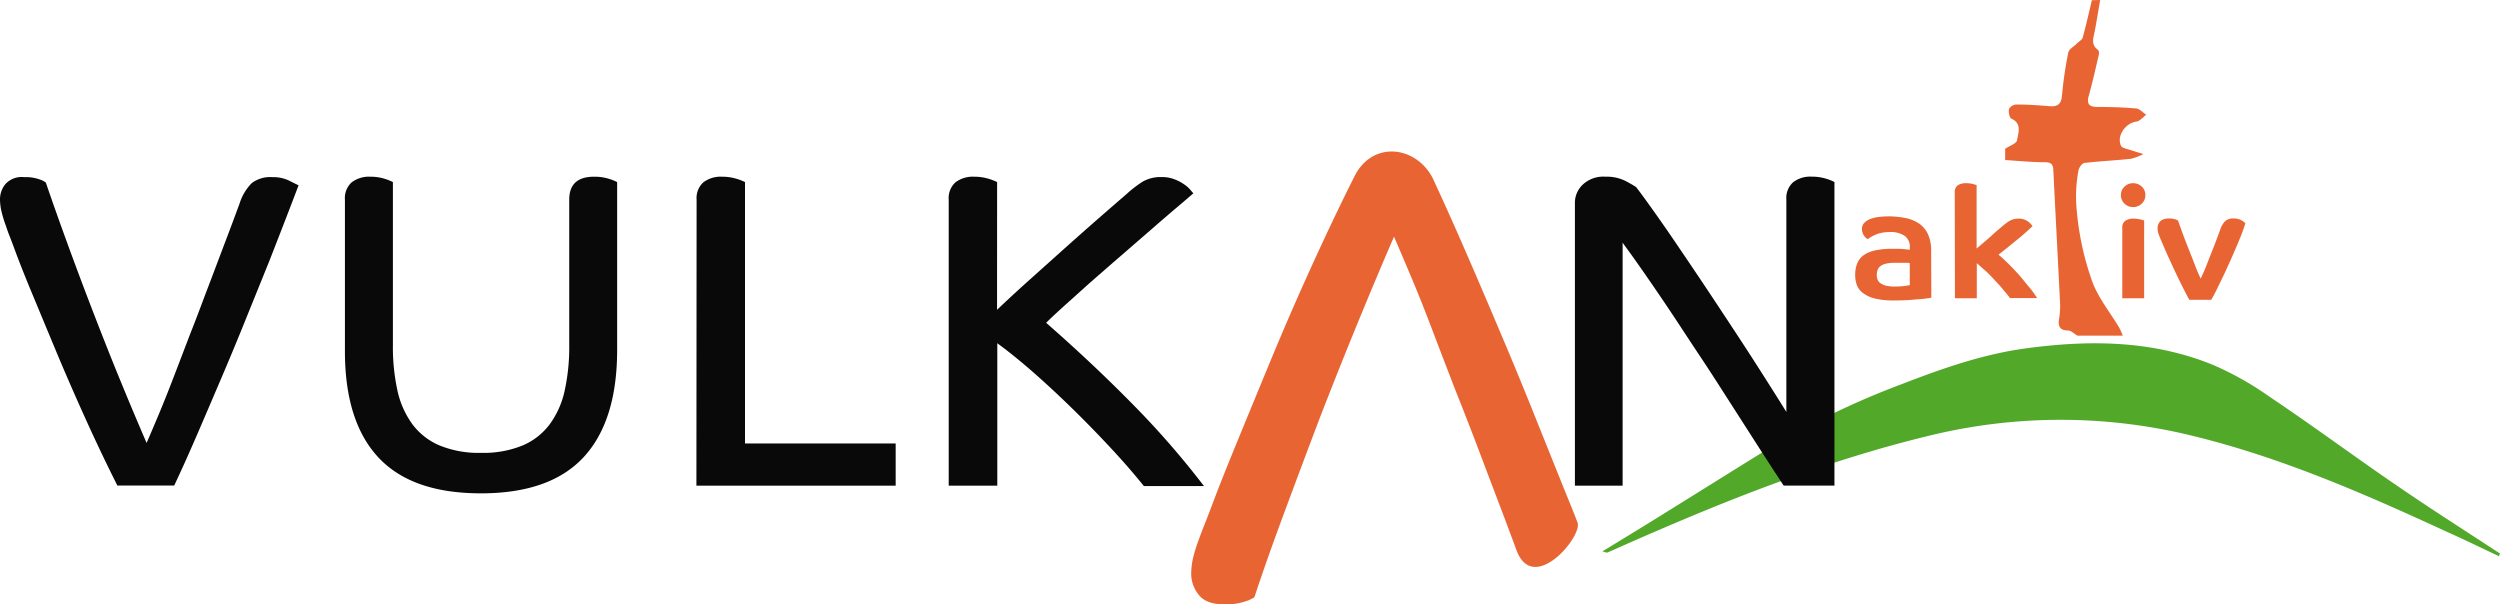
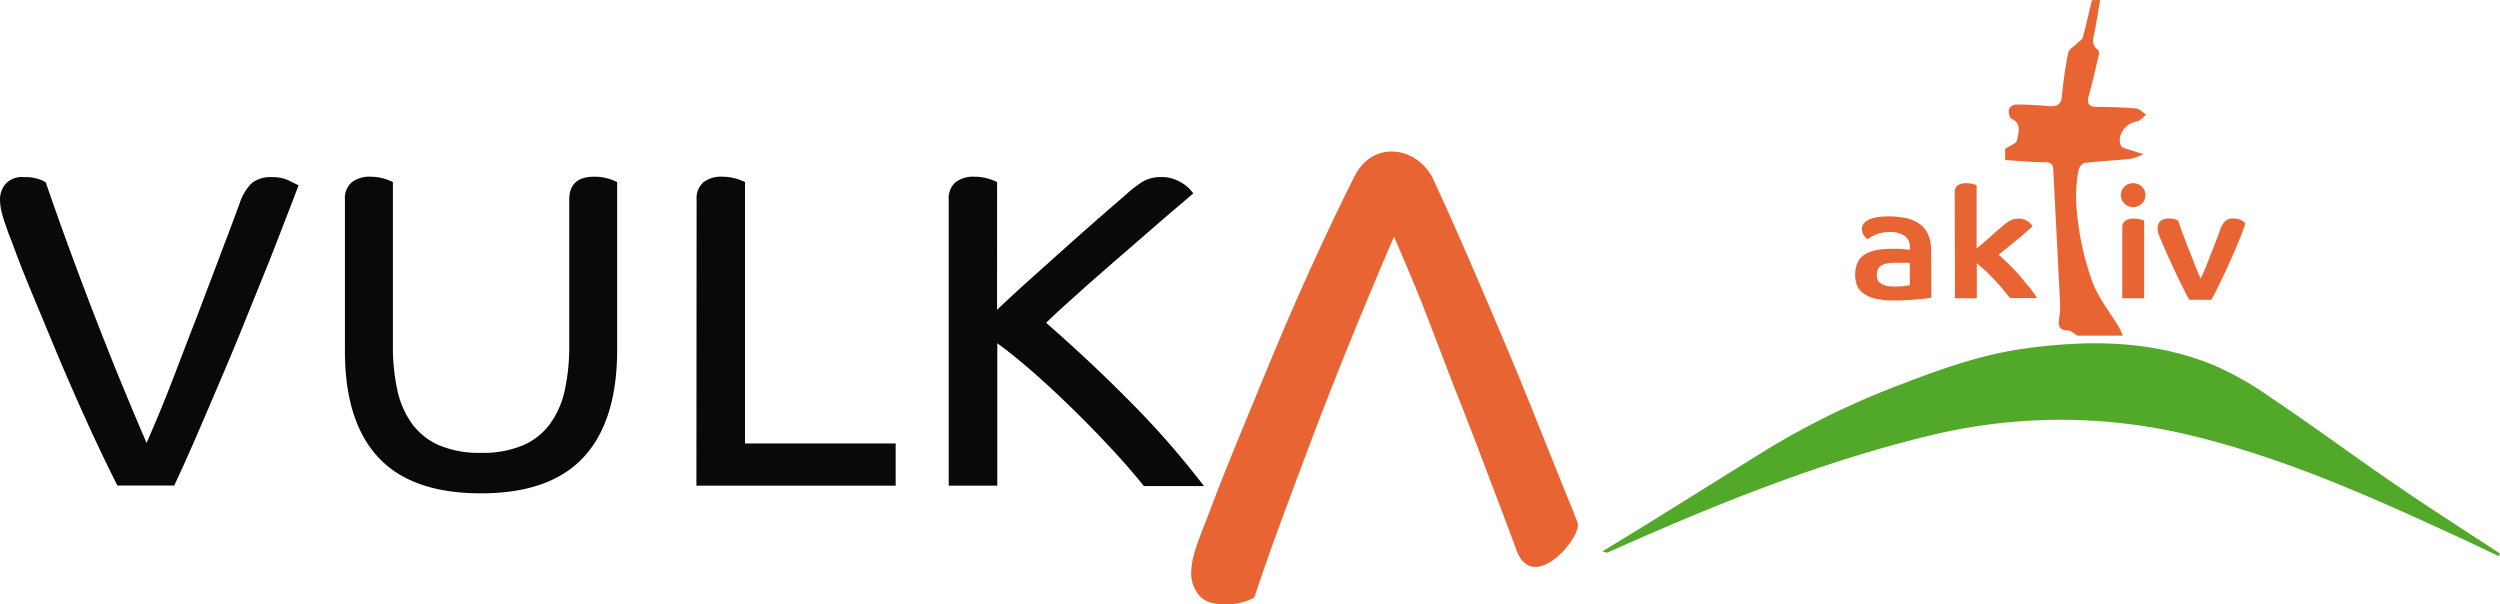
<svg xmlns="http://www.w3.org/2000/svg" id="Ebene_1" data-name="Ebene 1" viewBox="0 0 400.23 96.75">
  <defs>
    <style>.cls-1{fill:#52a929;}.cls-2{fill:#090909;}.cls-3{fill:#e96433;}</style>
  </defs>
  <title>vulkanaktiv</title>
  <path class="cls-1" d="M399.92,88.92c-2.85-1.35-5.68-2.72-8.54-4-13-6-26.17-11.74-40.18-15.19a88.39,88.39,0,0,0-42.43-.11c-17.56,4.24-34.21,11-50.64,18.31-.33.14-.65.31-1,.42-.11,0-.26-.07-.73-.2,3-1.82,5.76-3.51,8.53-5.22,6-3.73,12-7.48,18-11.2a127.39,127.39,0,0,1,21.42-10.36c6.45-2.5,12.92-4.77,19.79-5.71,10.19-1.39,20.29-1.32,30,2.63a49.85,49.85,0,0,1,9,5.06C370.09,68,376.82,73,383.71,77.7c5.39,3.7,10.92,7.21,16.39,10.8Z" transform="translate(0.13 0.12)" />
  <path class="cls-2" d="M7.21,29.11q1.36,4,3.31,9.36t4.14,11.05c1.47,3.81,2.95,7.57,4.47,11.27s2.91,7,4.21,10q.72-1.65,1.87-4.39c.77-1.82,1.58-3.86,2.45-6.12l2.73-7.13c1-2.49,1.91-5,2.85-7.45s1.83-4.85,2.7-7.13,1.63-4.33,2.3-6.15a8,8,0,0,1,1.95-3.24,4.92,4.92,0,0,1,3.31-.94,5.79,5.79,0,0,1,2.7.58q1.11.57,1.47.72-.57,1.52-1.8,4.71T43,41.63l-3.64,9c-1.29,3.22-2.63,6.44-4,9.65s-2.7,6.33-4,9.33-2.5,5.67-3.6,8H18.66q-2.52-5-5-10.47T9,56.47q-2.16-5.19-4-9.62t-2.88-7.3c-.29-.77-.55-1.46-.79-2.06S.92,36.33.73,35.8a17.6,17.6,0,0,1-.68-2.34,8.61,8.61,0,0,1-.18-1.69,3.83,3.83,0,0,1,.86-2.41,3.5,3.5,0,0,1,3-1.12,6.66,6.66,0,0,1,2.59.4A3.08,3.08,0,0,1,7.21,29.11Z" transform="translate(0.13 0.12)" />
  <path class="cls-2" d="M55.09,31.84a3.4,3.4,0,0,1,1.08-2.77,4.59,4.59,0,0,1,3-.9,7.53,7.53,0,0,1,2.24.32,8.07,8.07,0,0,1,1.36.54V55.17a32.6,32.6,0,0,0,.72,7.2,14.33,14.33,0,0,0,2.38,5.4,10.6,10.6,0,0,0,4.36,3.42,16.57,16.57,0,0,0,6.66,1.19,16.57,16.57,0,0,0,6.66-1.19,10.57,10.57,0,0,0,4.35-3.42,14.18,14.18,0,0,0,2.38-5.4,32.6,32.6,0,0,0,.72-7.2V31.84q0-3.68,4-3.67a7.7,7.7,0,0,1,2.3.32,7.92,7.92,0,0,1,1.37.54V55.89q0,11.37-5.36,17.17t-16.45,5.8q-11.1,0-16.46-5.8T55.09,55.89Z" transform="translate(0.13 0.12)" />
  <path class="cls-2" d="M111.39,31.84a3.4,3.4,0,0,1,1.08-2.77,4.6,4.6,0,0,1,3-.9,7.88,7.88,0,0,1,2.27.32,8.18,8.18,0,0,1,1.4.54V70.87h24.12v6.76h-31.9Z" transform="translate(0.13 0.12)" />
  <path class="cls-2" d="M159.49,49.48q1.8-1.73,4.46-4.14l5.58-5q2.92-2.62,5.76-5.11c1.9-1.66,3.54-3.08,4.93-4.28a18.77,18.77,0,0,1,2.6-2,5.77,5.77,0,0,1,3.09-.72,5.29,5.29,0,0,1,2,.36,7.06,7.06,0,0,1,1.51.79,5.07,5.07,0,0,1,1,.87c.24.28.4.48.5.57q-.72.64-2.52,2.16t-4.1,3.53q-2.31,2-4.9,4.25c-1.73,1.49-3.38,2.94-5,4.35l-4.25,3.82c-1.24,1.13-2.18,2-2.8,2.63q7.33,6.41,13.82,13a137.74,137.74,0,0,1,11.45,13.14H183c-1.39-1.72-3-3.61-4.89-5.65s-3.86-4.09-5.95-6.15-4.22-4.07-6.4-6-4.26-3.63-6.23-5.07V77.63h-7.78V31.84a3.4,3.4,0,0,1,1.08-2.77,4.6,4.6,0,0,1,3-.9,7.88,7.88,0,0,1,2.27.32,8.18,8.18,0,0,1,1.4.54Z" transform="translate(0.13 0.12)" />
-   <path class="cls-2" d="M261.8,29.83c.48.62,1.25,1.66,2.3,3.13s2.26,3.18,3.6,5.15,2.81,4.14,4.4,6.51,3.19,4.8,4.82,7.27,3.22,4.91,4.75,7.31,2.93,4.61,4.18,6.63v-34a3.4,3.4,0,0,1,1.08-2.77,4.46,4.46,0,0,1,2.95-.9,7.7,7.7,0,0,1,2.3.32,7.92,7.92,0,0,1,1.37.54v48.6h-8.13c-1.2-1.82-2.54-3.87-4-6.15l-4.57-7.13c-1.59-2.47-3.19-5-4.83-7.45s-3.2-4.87-4.71-7.13-2.93-4.33-4.25-6.23-2.46-3.49-3.42-4.79V77.63H252V32.27a4,4,0,0,1,1.22-2.8,4.8,4.8,0,0,1,3.67-1.3,6.64,6.64,0,0,1,3.06.61A18.57,18.57,0,0,1,261.8,29.83Z" transform="translate(0.13 0.12)" />
  <path class="cls-3" d="M199.44,96.09a9.61,9.61,0,0,1-3.59.54c-1.93,0-3.29-.51-4.08-1.54a5.33,5.33,0,0,1-1.2-3.34,12.44,12.44,0,0,1,.25-2.34,24.91,24.91,0,0,1,1-3.23c.26-.74.56-1.51.89-2.34s.7-1.78,1.1-2.84q1.49-4,4-10.11t5.48-13.3c2.08-5,3.9-9.24,6.42-14.79,1.73-3.8,4.1-8.91,7-14.69s9.8-4.86,12.48.2q2.28,4.88,5,11.11t5.53,12.89q2.85,6.67,5.53,13.35t5,12.45c.78,1.92,1.52,3.71,2.17,5.42.85,2.25-7.29,11.89-9.87,4.15,0,0-1.29-3.45-2-5.34q-1.8-4.73-3.74-9.86T232.8,62.17q-2-5.18-3.78-9.86t-3.39-8.46c-1.06-2.53-1.93-4.55-2.59-6.08q-2.68,6.18-5.83,13.85T211,67.2q-3,7.92-5.73,15.29t-4.58,13A5,5,0,0,1,199.44,96.09Z" transform="translate(0.13 0.12)" />
  <path class="cls-3" d="M336.09-.12c-.29,1.66-.55,3.31-.87,5-.21,1.07-.66,2.13.53,3,.16.12.17.57.11.83-.52,2.2-1,4.4-1.62,6.59-.32,1.21.1,1.68,1.31,1.7,2.11,0,4.23.06,6.33.25.55.05,1.06.67,1.59,1-.52.38-1,1-1.54,1.09-1.75.21-3.24,2.26-2.51,3.87.18.4,1,.51,1.59.71s1.31.42,2,.62a8.22,8.22,0,0,1-2,.76c-2.46.27-4.94.37-7.39.66-.39,0-.92.74-1,1.18a23.2,23.2,0,0,0-.38,5,45.56,45.56,0,0,0,2.65,13c1,2.56,2.81,4.79,4.24,7.18a11.68,11.68,0,0,1,.58,1.3h-7.26c-.49-.29-1-.81-1.48-.83-1.29,0-1.64-.62-1.47-1.79a12.51,12.51,0,0,0,.18-2.36c-.35-7.19-.74-14.38-1.09-21.56-.05-1-.44-1.23-1.42-1.23-2.1,0-4.19-.22-6.29-.35V23.7c.67-.46,1.83-.84,1.91-1.38.17-1.15.83-2.65-.92-3.45-.32-.15-.48-1.07-.37-1.56a1.45,1.45,0,0,1,1.17-.7c1.78,0,3.55.12,5.31.27,1.33.11,1.9-.37,2-1.75a65.61,65.61,0,0,1,1-6.83c.1-.53.85-.93,1.31-1.39s.86-.6,1-1c.55-2,1-4,1.47-6Z" transform="translate(0.13 0.12)" />
  <path class="cls-3" d="M309.06,47.53a4.82,4.82,0,0,1-.55.1q-.48.07-1.26.15c-.53,0-1.15.1-1.87.14s-1.5.06-2.35.06a12.11,12.11,0,0,1-3-.31,5.11,5.11,0,0,1-1.89-.86,2.81,2.81,0,0,1-1-1.29,4.65,4.65,0,0,1-.27-1.61,4.93,4.93,0,0,1,.33-1.88,3,3,0,0,1,1.05-1.31,5.13,5.13,0,0,1,1.86-.76,12.87,12.87,0,0,1,2.76-.25c.75,0,1.38,0,1.88.06s.79.07.87.09v-.4a2.14,2.14,0,0,0-.8-1.8,4,4,0,0,0-2.47-.63,5.9,5.9,0,0,0-1.33.14,4.87,4.87,0,0,0-1,.33,5,5,0,0,0-.7.37l-.47.29a1.82,1.82,0,0,1-.62-.64,1.85,1.85,0,0,1-.28-1,1.34,1.34,0,0,1,.35-.93,2.59,2.59,0,0,1,.94-.63,5.55,5.55,0,0,1,1.35-.34,13.62,13.62,0,0,1,4.35.17,5.71,5.71,0,0,1,2.18.9,4.21,4.21,0,0,1,1.41,1.7,6.25,6.25,0,0,1,.5,2.66ZM305.61,42l-.3-.05-.55,0c-.22,0-.45,0-.71,0l-.79,0a6.08,6.08,0,0,0-1.5.15,2.24,2.24,0,0,0-.89.42,1.23,1.23,0,0,0-.42.62,2.42,2.42,0,0,0-.12.76,2.54,2.54,0,0,0,.1.68,1.3,1.3,0,0,0,.42.59,2.52,2.52,0,0,0,.87.42,5.36,5.36,0,0,0,1.46.16,13.53,13.53,0,0,0,1.58-.08l.85-.14Z" transform="translate(0.13 0.12)" />
  <path class="cls-3" d="M312.81,30.71a1.31,1.31,0,0,1,.5-1.18,2.43,2.43,0,0,1,1.32-.32,4.49,4.49,0,0,1,1.07.12l.61.18V39.66c.28-.23.62-.51,1-.84s.77-.65,1.15-1l1.11-1,.91-.76a8.68,8.68,0,0,1,.69-.55,4,4,0,0,1,.6-.36,2.12,2.12,0,0,1,.6-.2,3.11,3.11,0,0,1,.71-.07,2.36,2.36,0,0,1,.92.17,2.7,2.7,0,0,1,.65.37,3.15,3.15,0,0,1,.41.4c.1.13.17.21.2.26-.22.22-.58.55-1.08,1s-1,.88-1.6,1.35-1.1.91-1.62,1.32-.9.72-1.15.9c.57.47,1.14,1,1.72,1.58s1.15,1.18,1.69,1.8,1,1.23,1.53,1.85.89,1.19,1.26,1.72h-4.35c-.38-.51-.81-1-1.28-1.57S319.45,45,319,44.51s-.94-1-1.4-1.39-.88-.79-1.26-1.11v5.62h-3.5Z" transform="translate(0.13 0.12)" />
  <path class="cls-3" d="M343.33,31.11a1.84,1.84,0,0,1-.57,1.36,1.92,1.92,0,0,1-1.4.56,1.89,1.89,0,0,1-1.38-.56,1.84,1.84,0,0,1-.57-1.36,1.81,1.81,0,0,1,.57-1.35,1.92,1.92,0,0,1,1.38-.55,2,2,0,0,1,1.4.55A1.81,1.81,0,0,1,343.33,31.11Zm-3.7,5.27a1.3,1.3,0,0,1,.5-1.17,2.4,2.4,0,0,1,1.33-.33,4.4,4.4,0,0,1,1.06.13c.33.08.53.14.61.17V47.63h-3.5Z" transform="translate(0.13 0.12)" />
  <path class="cls-3" d="M359.33,35.61c-.08.32-.24.79-.47,1.41s-.52,1.33-.85,2.11-.69,1.61-1.08,2.48-.76,1.7-1.15,2.5-.74,1.53-1.07,2.2-.62,1.19-.85,1.57h-3.5c-.5-.91-1-1.91-1.54-3s-1-2.1-1.45-3.07-.82-1.8-1.12-2.51-.5-1.15-.57-1.34a7,7,0,0,1-.28-.75,2.35,2.35,0,0,1-.12-.77,1.9,1.9,0,0,1,.09-.58,1.35,1.35,0,0,1,.83-.86,2.31,2.31,0,0,1,.86-.14,3.07,3.07,0,0,1,1.11.15,2.63,2.63,0,0,1,.39.18c.2.58.46,1.3.77,2.15s.65,1.72,1,2.6.69,1.73,1,2.55.61,1.47.85,2c.08-.16.24-.53.49-1.08s.51-1.22.81-2l.94-2.38c.32-.85.62-1.63.88-2.37a3.69,3.69,0,0,1,.77-1.35,1.85,1.85,0,0,1,1.38-.45,2.38,2.38,0,0,1,1.28.3A2.86,2.86,0,0,1,359.33,35.61Z" transform="translate(0.13 0.12)" />
</svg>